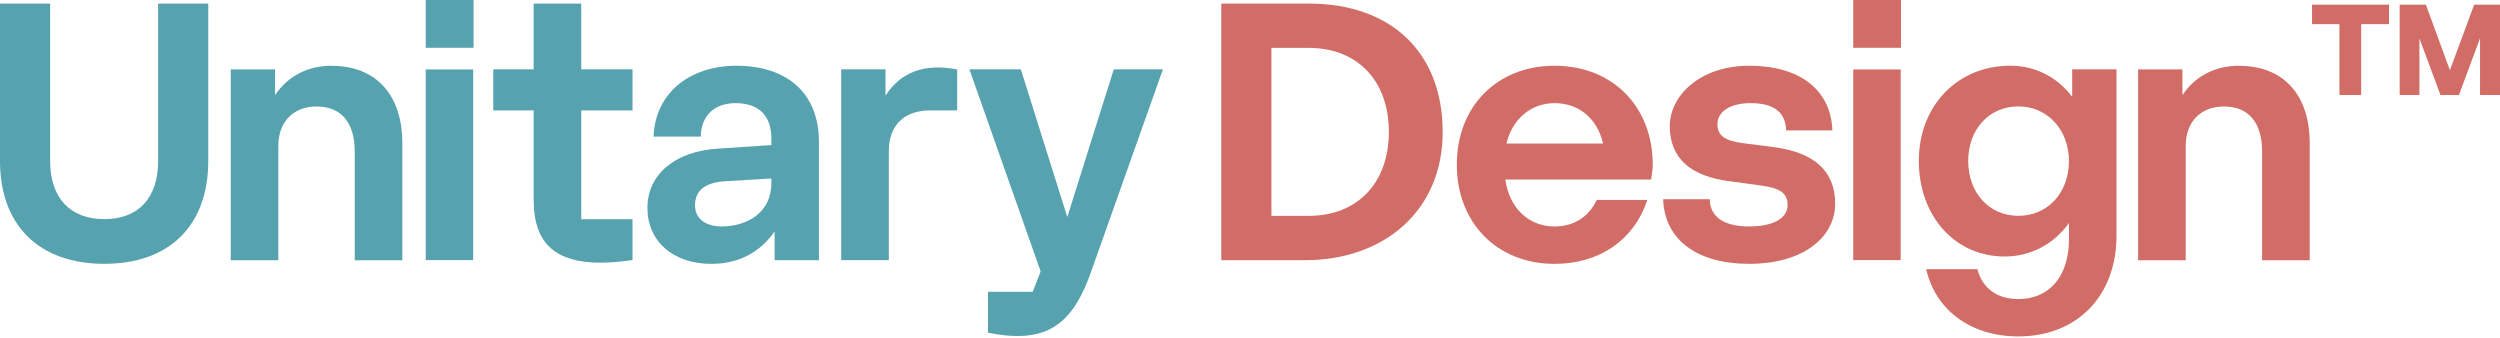
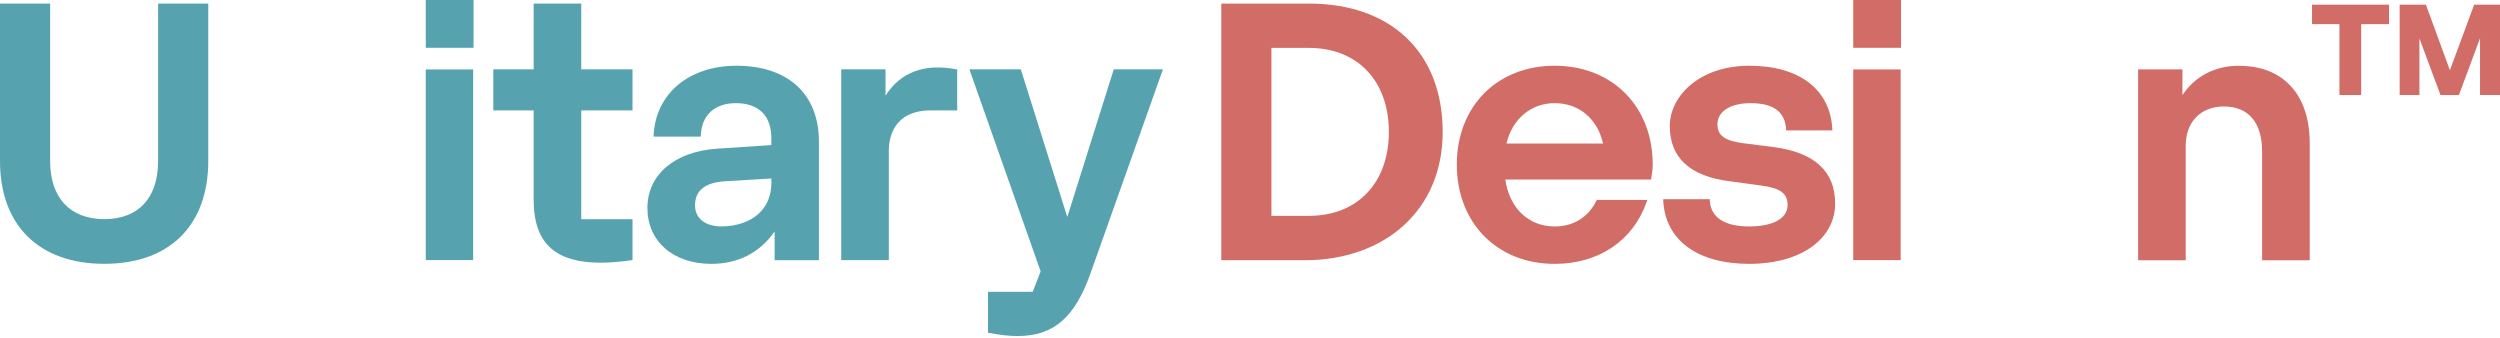
<svg xmlns="http://www.w3.org/2000/svg" id="Layer_1" viewBox="0 0 532 72">
  <defs>
    <style>.cls-1{fill:#d16c66;}.cls-2{fill:#56a3af;}</style>
  </defs>
  <path class="cls-2" d="M33.65,34.25c0,7.87-4.17,12.38-11.45,12.38s-11.53-4.51-11.53-12.38V.76H0v33.49c0,13.71,8.3,21.89,22.2,21.89s22.12-8.18,22.12-21.89V.76h-10.67v33.49Z" />
-   <path class="cls-2" d="M70.6,13.99c-5.12,0-9.37,2.21-12.07,6.25v-5.47h-9.43v40.61h10.13v-24.36c0-5.08,3.19-8.36,8.13-8.36,5.24,0,8.13,3.41,8.13,9.6v23.13h10.13v-24.91c0-10.32-5.61-16.47-15-16.47Z" />
  <rect class="cls-2" x="90.6" y="14.78" width="10.09" height="40.57" />
  <rect class="cls-2" x="90.6" width="10.17" height="10.17" />
  <path class="cls-2" d="M123.69.76h-10.13v14h-8.59v8.74h8.59v18.96c0,4.84,1.22,8.25,3.74,10.43,2.33,2.01,5.79,3.01,10.49,3.01,1.98,0,4.18-.18,6.61-.53l.2-.03v-8.7h-10.91v-23.14h10.91v-8.74h-10.91V.76Z" />
  <path class="cls-2" d="M156.72,13.99c-10.13,0-17.22,5.96-17.63,14.84v.24s10.04,0,10.04,0v-.22c.16-4.32,2.94-6.9,7.44-6.9,4.89,0,7.58,2.67,7.58,7.51v1.41l-11.39.76c-9.11.55-14.99,5.49-14.99,12.61s5.47,11.91,13.61,11.91c5.69,0,10.33-2.38,13.46-6.9v6.12h9.43v-25.22c0-10.12-6.56-16.16-17.56-16.16ZM153.55,48.18c-3.49,0-5.65-1.72-5.65-4.49,0-3.11,2.11-4.83,6.28-5.11l9.97-.6v.84c0,6.91-5.71,9.36-10.6,9.36Z" />
  <path class="cls-2" d="M188.44,20.35v-5.6h-9.43v40.61h10.13v-23.28c0-2.58.87-8.59,8.98-8.59h5.57v-8.7l-.19-.04c-6.8-1.29-11.86.6-15.05,5.59Z" />
  <path class="cls-2" d="M237.01,14.76l-9.89,31.42-9.84-31.26-.05-.16h-10.94l15.16,43-1.69,4.34h-9.51v8.7l.18.04c2.25.44,4.28.67,6.13.67,7.77,0,12.25-4.08,15.56-13.51l15.35-43.24h-10.47Z" />
  <path class="cls-1" d="M278.53.76h-18.64v54.61h17.87c8.24,0,15.66-2.61,20.9-7.36,5.46-4.95,8.34-11.84,8.34-19.94,0-16.84-10.91-27.31-28.47-27.31ZM270.56,10.19h7.97c10.34,0,17.02,7.02,17.02,17.87s-6.68,17.87-17.02,17.87h-7.97V10.19Z" />
  <path class="cls-1" d="M330.82,13.99c-12.25,0-20.81,8.65-20.81,21.04s8.56,21.12,20.81,21.12c9.43,0,16.77-4.97,19.63-13.31l.1-.3h-10.75l-.06.13c-1.74,3.56-4.91,5.52-8.92,5.52-5.54,0-9.63-3.91-10.49-9.99h31.03l.06-.4c.14-.93.28-1.82.28-2.77,0-12.39-8.59-21.04-20.88-21.04ZM330.82,21.95c5.17,0,9.1,3.28,10.31,8.59h-20.55c1.23-5.23,5.22-8.59,10.23-8.59Z" />
  <path class="cls-1" d="M377.57,31.32l-6.65-.85c-3.92-.52-5.45-1.65-5.45-4.03,0-2.73,2.76-4.49,7.04-4.49,4.87,0,7.35,1.83,7.58,5.59v.21h9.83v-.24c-.42-8.47-7.02-13.52-17.65-13.52s-16.94,6.46-16.94,12.84c0,6.75,4.31,10.7,12.81,11.75l6.81.93c3.92.53,5.45,1.68,5.45,4.11,0,2.86-3.07,4.57-8.2,4.57s-8.2-1.88-8.36-5.58v-.22h-9.91v.24c.41,8.47,7.26,13.52,18.34,13.52s18.25-5.4,18.25-12.84c0-6.81-4.36-10.84-12.96-11.99Z" />
  <rect class="cls-1" x="394.37" width="10.17" height="10.17" />
  <rect class="cls-1" x="394.37" y="14.78" width="10.09" height="40.57" />
-   <path class="cls-1" d="M440.97,20.62c-3.17-4.23-7.93-6.64-13.15-6.64-11.29,0-19.49,8.52-19.49,20.26s7.68,20.34,18.25,20.34c5.52,0,10.47-2.59,13.7-7.14v3.43c0,7.87-4.12,12.77-10.76,12.77-4.48,0-7.56-2.19-8.68-6.18l-.05-.17h-10.91l.07.28c2.14,8.65,9.64,14.02,19.56,14.02,12.49,0,20.88-8.61,20.88-21.43V14.76h-9.43v5.86ZM440.27,34.25c0,6.77-4.52,11.68-10.76,11.68s-10.68-4.91-10.68-11.68,4.49-11.61,10.68-11.61,10.76,4.99,10.76,11.61Z" />
  <path class="cls-1" d="M476.49,13.99c-5.12,0-9.37,2.21-12.07,6.25v-5.47h-9.43v40.61h10.13v-24.36c0-5.08,3.19-8.36,8.13-8.36,5.24,0,8.13,3.41,8.13,9.6v23.13h10.13v-24.91c0-10.32-5.61-16.47-15.01-16.47Z" />
  <path class="cls-1" d="M497.83,5.13h-5.83V1h16.39v4.13h-5.93v15.08h-4.63V5.13ZM510.64,1h5.59l5.11,13.94,5.16-13.94h5.5v19.22h-4.25v-12.1l-4.49,12.1h-3.92l-4.49-12.06v12.06h-4.2V1Z" />
</svg>